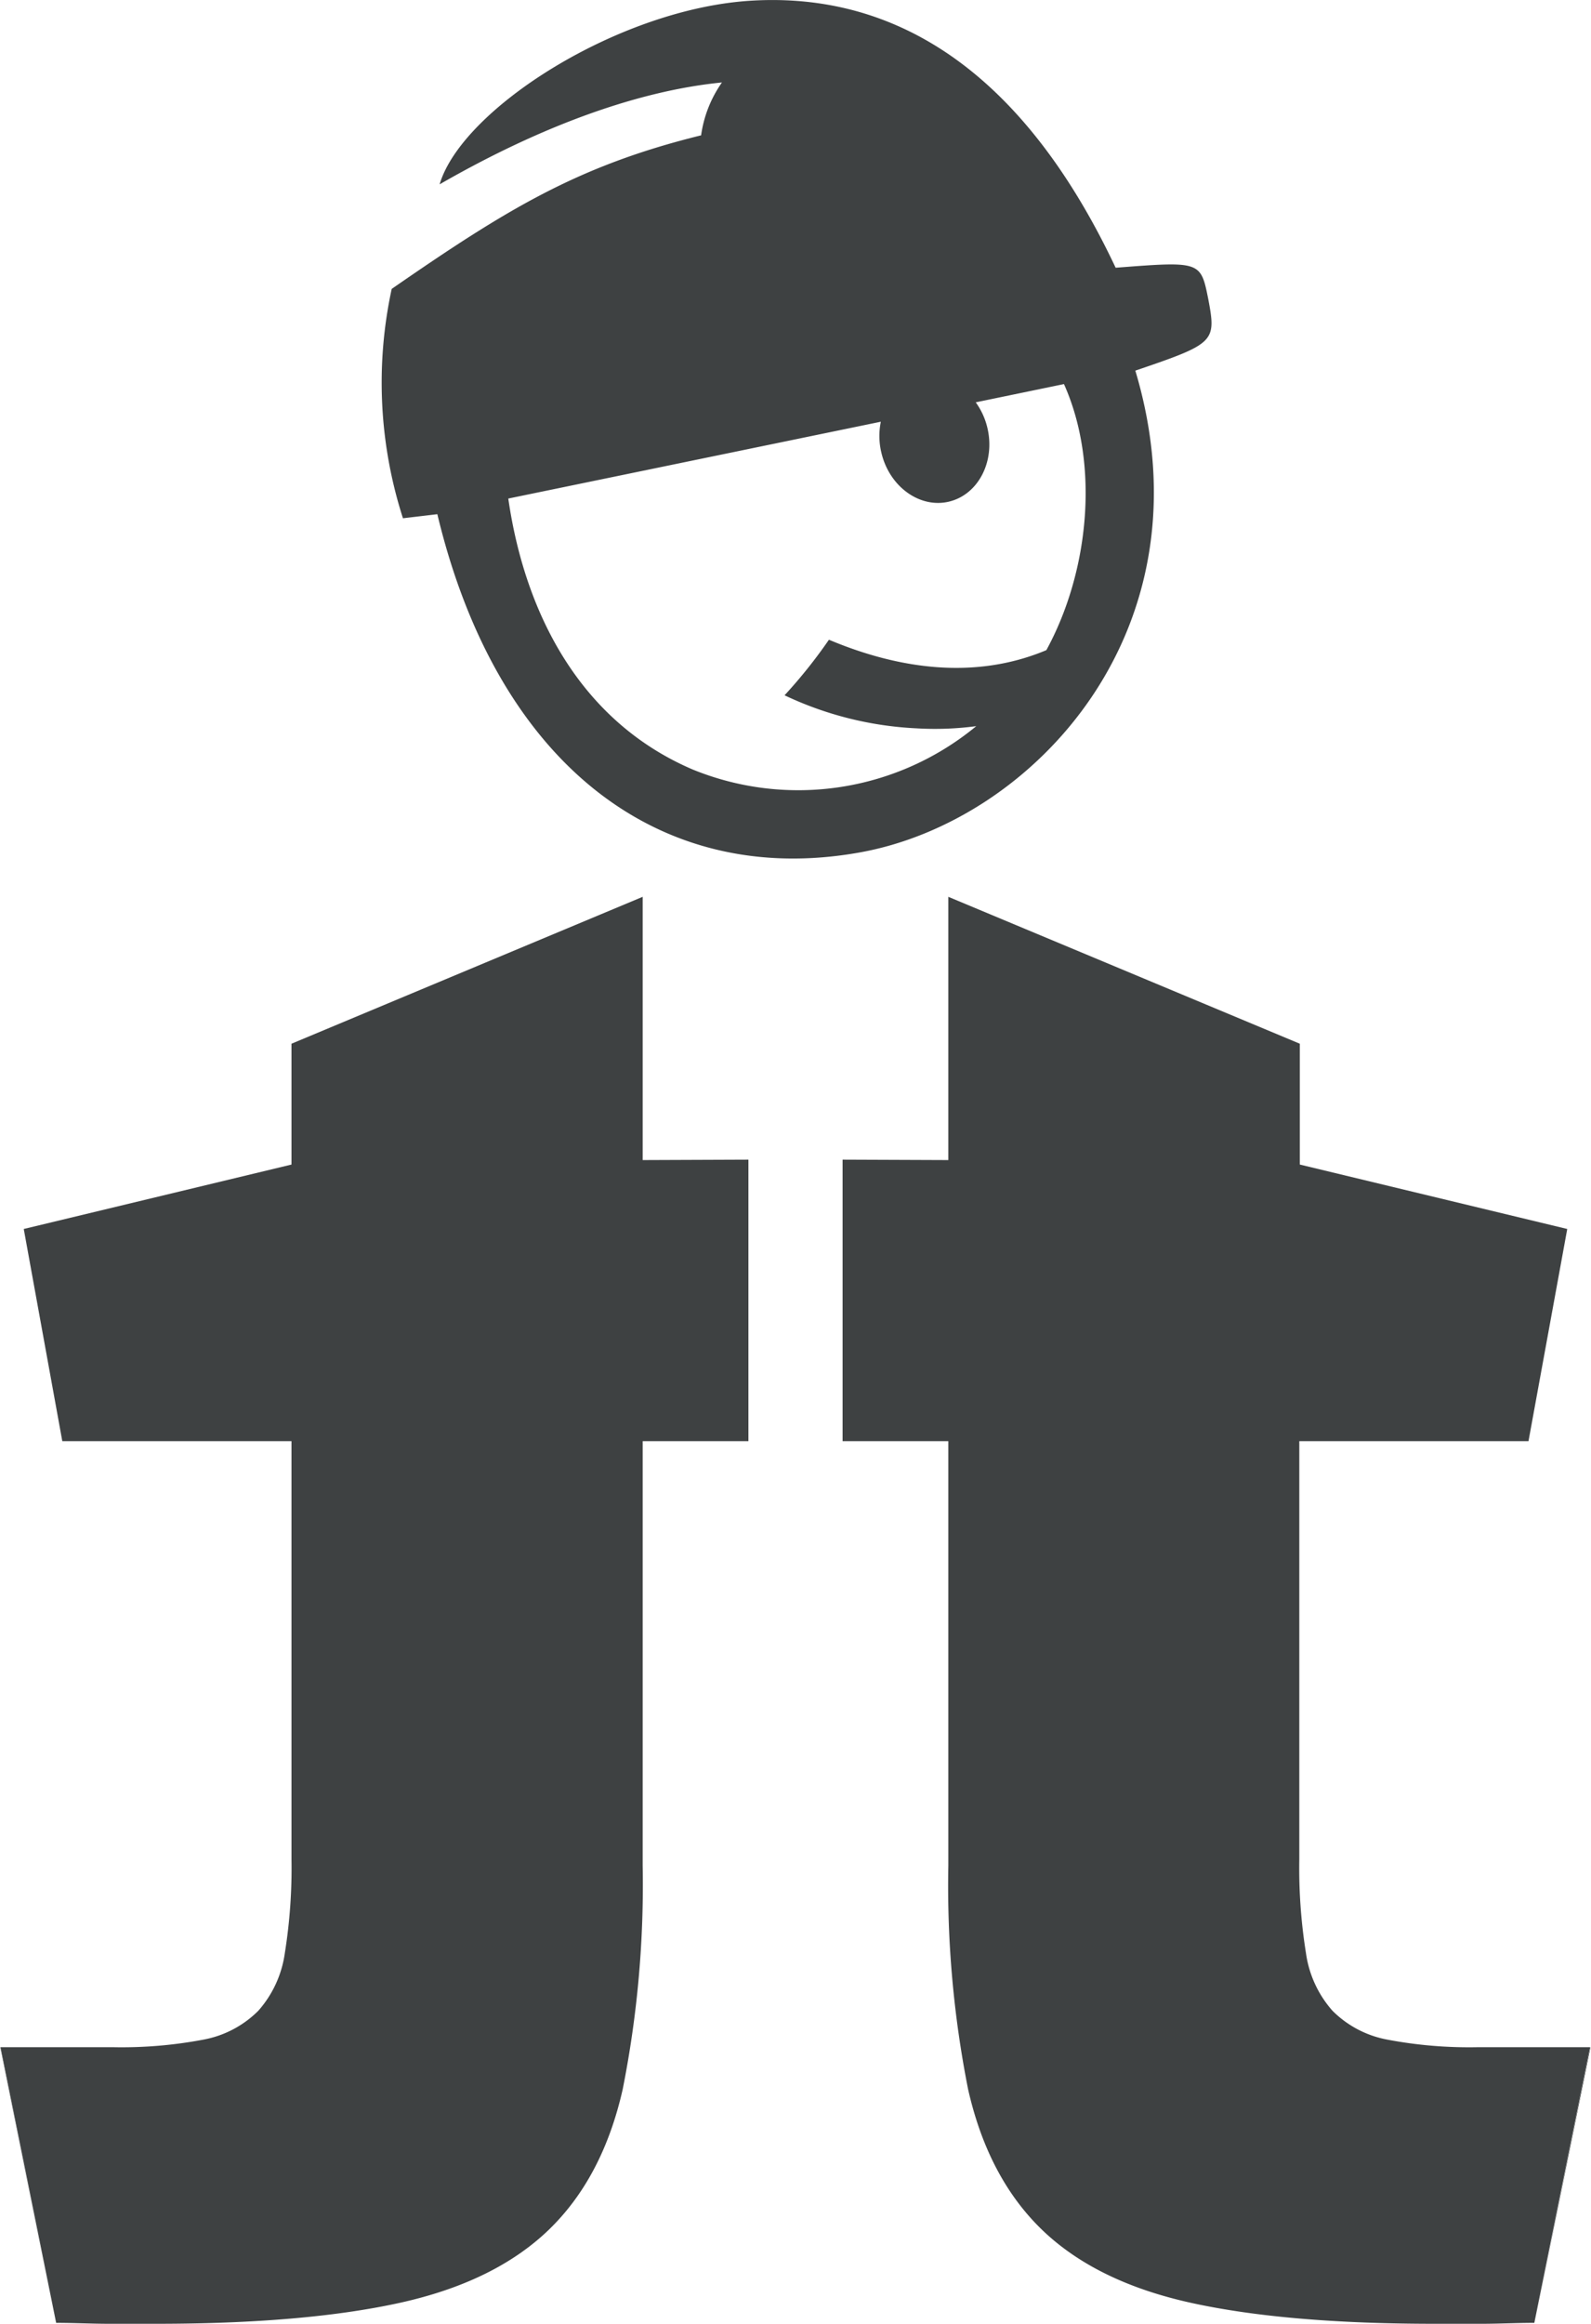
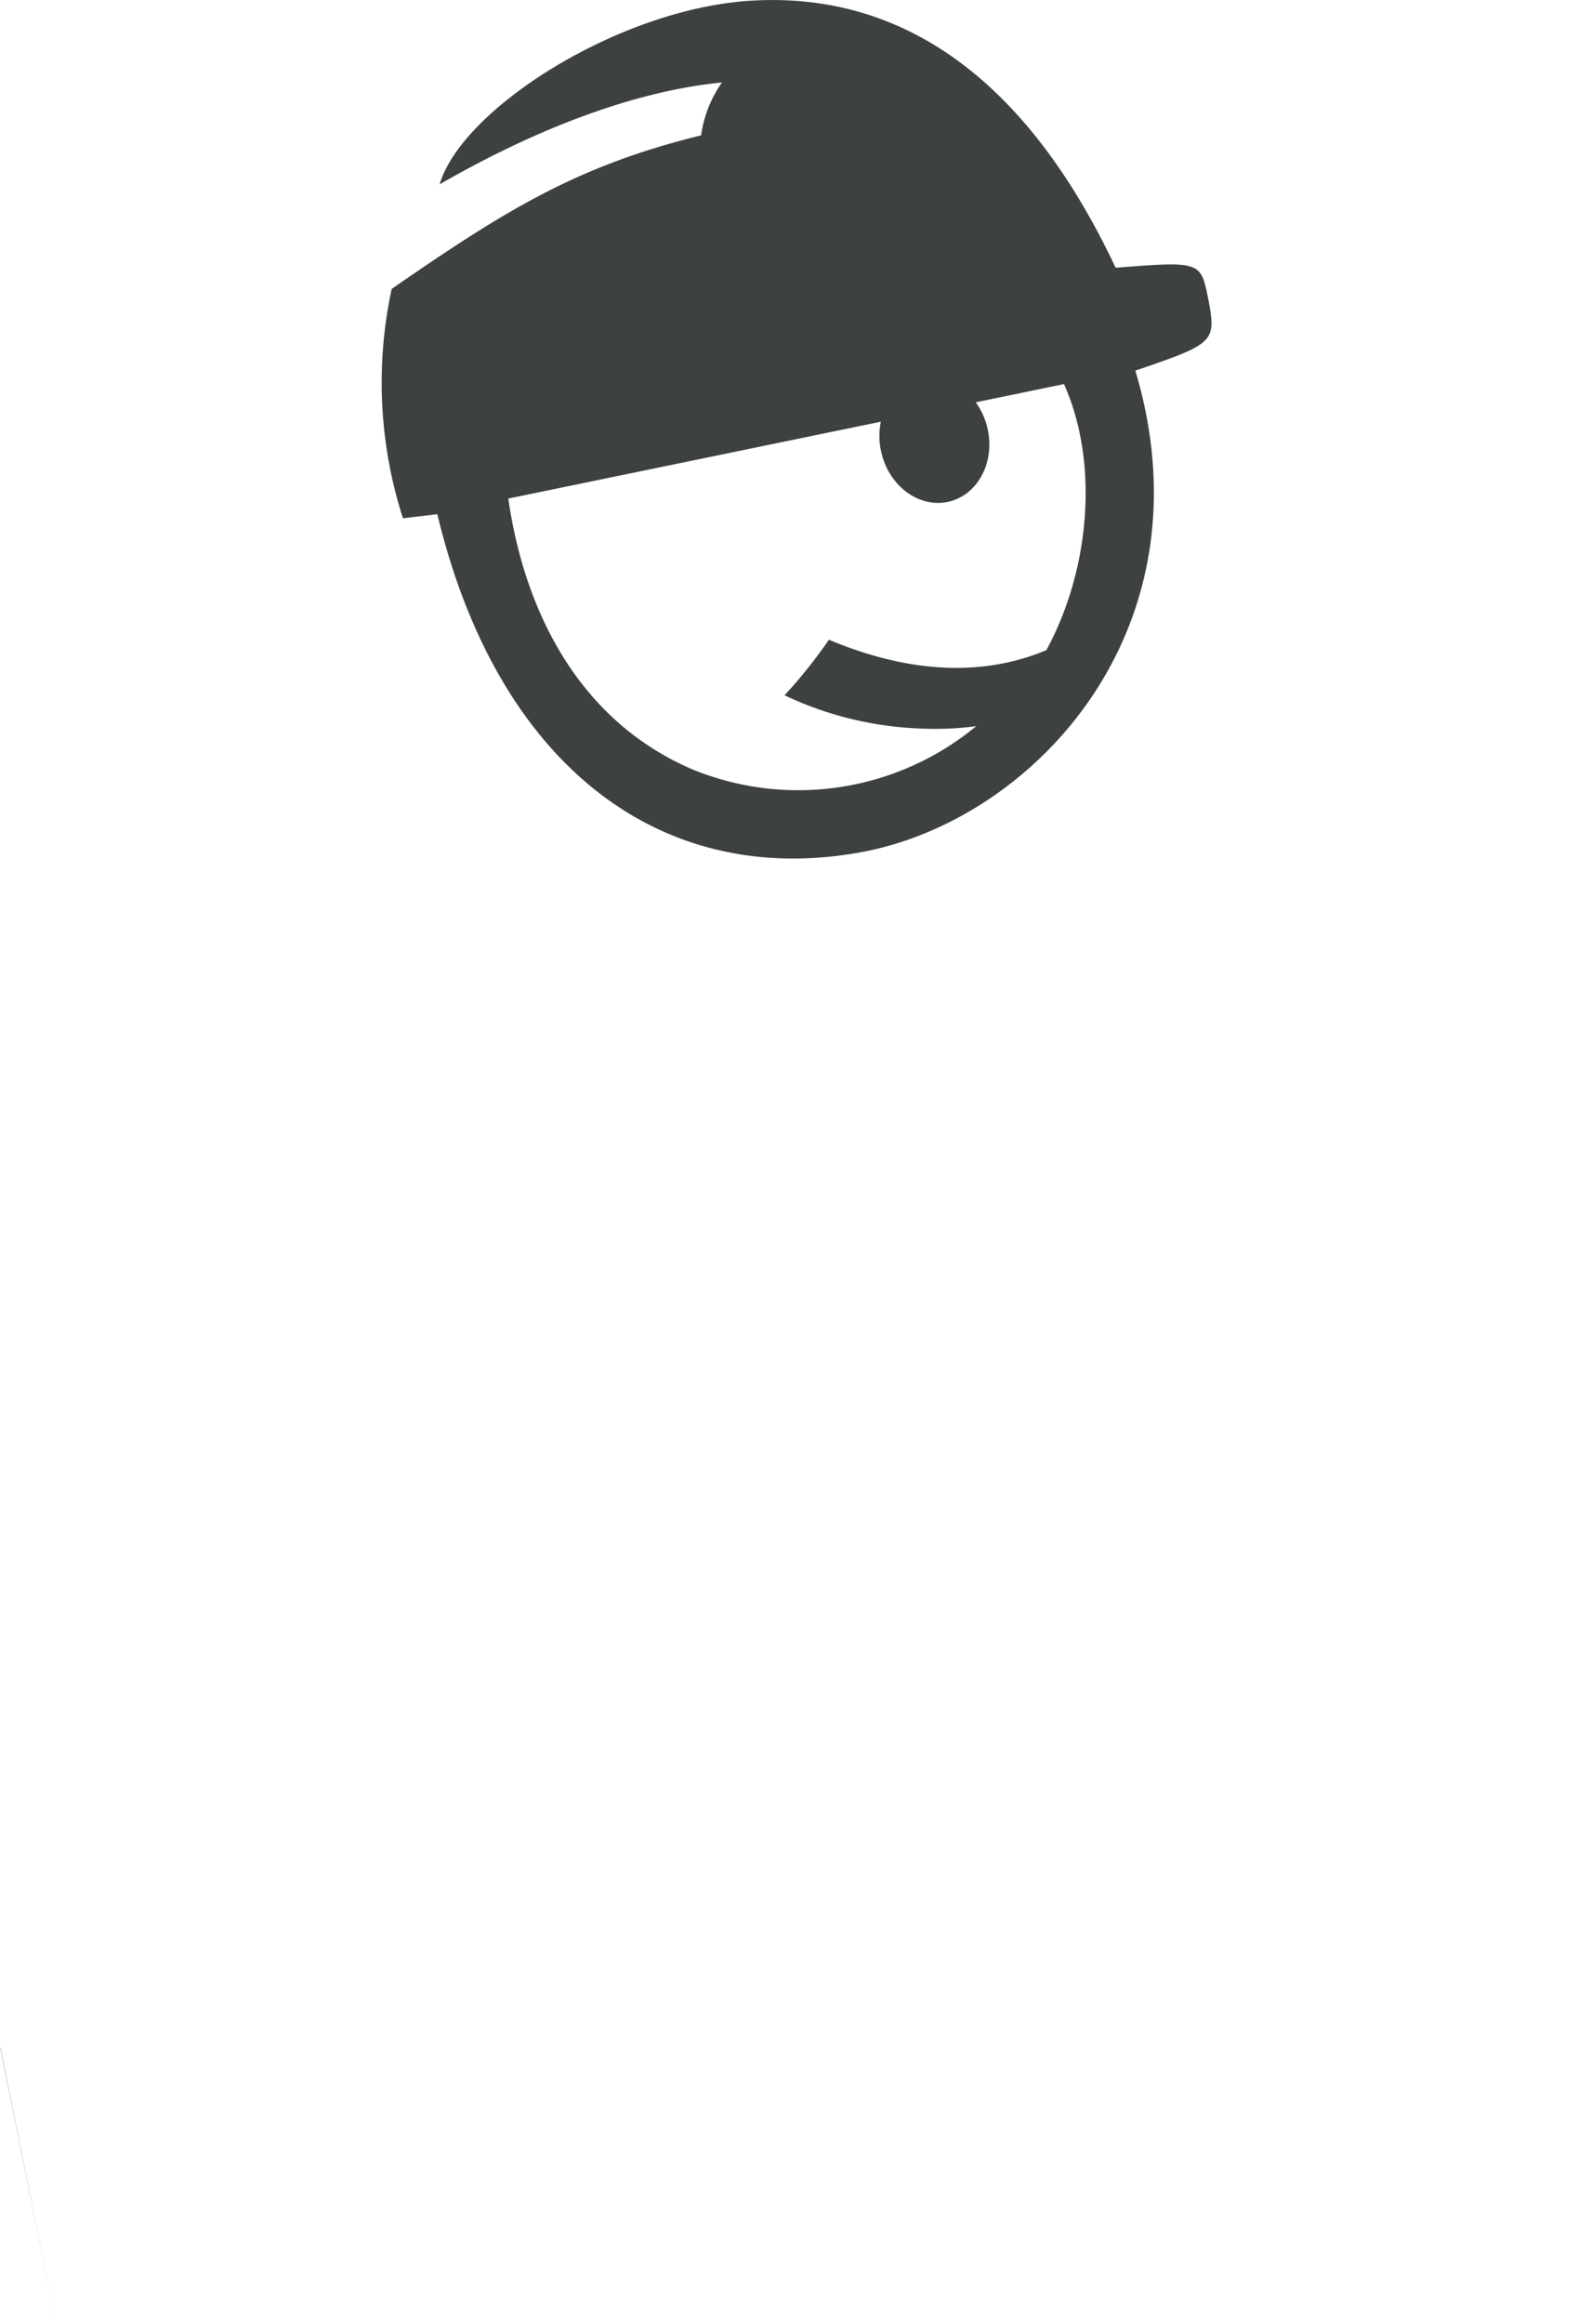
<svg xmlns="http://www.w3.org/2000/svg" id="Layer_1" data-name="Layer 1" viewBox="0 0 152.72 222.91">
  <defs>
    <style>.cls-1{fill:#3e4142;} @media (prefers-color-scheme: dark) {.cls-1{fill:#ffffff;}}</style>
  </defs>
  <title>Cottonmount-Marque-Logo</title>
  <path class="cls-1" d="M110,36.59c7.64-2.6,7.78-2.74,7-6.87-.73-3.63-.73-3.63-8.89-3C98.19,5.69,85,.42,73.22,1.1c-12.78.73-27.87,10.39-30,17.62,10-5.75,19.27-9,27.1-9.77a11.57,11.57,0,0,0-2,5.07C56.47,16.94,49.68,21.1,38.62,28.75l0,0a42.45,42.45,0,0,0,1.08,22L43,50.36C48.71,74.2,64.21,86.25,83.51,82.81,100.23,79.84,117.43,61.39,110,36.59ZM67.54,74.86c-10.84-4.62-16.14-15-17.73-26l35.76-7.37a6.84,6.84,0,0,0,.06,3c.78,3.25,3.7,5.34,6.5,4.66s4.45-3.86,3.66-7.11a6.84,6.84,0,0,0-1.11-2.41l8.47-1.75c3.45,7.69,2.42,18-1.69,25.52-6.89,2.89-14.25,1.79-20.87-1a48.06,48.06,0,0,1-4.26,5.33A33.21,33.21,0,0,0,89,70.9a29.91,29.91,0,0,0,5.73-.21A26.83,26.83,0,0,1,67.54,74.86Z" transform="translate(-1.02 -1.04)" />
-   <path class="cls-1" d="M62.71,112.31V87.06L29,101.15v11.59L3.3,118.92,7,139.27H29v40.11a51.45,51.45,0,0,1-.64,9,10.52,10.52,0,0,1-2.54,5.52,10,10,0,0,1-5.2,2.76,42.05,42.05,0,0,1-8.81.74H1.07l5.34,26.44c1.7,0,3.4.09,5.05.09H16q14.22,0,23.35-2t14.33-7q5.19-5,7.11-13.48A100.25,100.25,0,0,0,62.71,180V139.27H72.86v-27Z" transform="translate(-1.02 -1.04)" />
  <path class="cls-1" d="M1.06,197.42H1v0h.05l5.31,26.41h0L1.07,197.42Z" transform="translate(-1.02 -1.04)" />
-   <path class="cls-1" d="M92.05,112.31V87.06l33.74,14.09v11.59l25.67,6.18-3.72,20.35h-22v40.11a51.45,51.45,0,0,0,.64,9,10.52,10.52,0,0,0,2.54,5.52,10,10,0,0,0,5.2,2.76,42.05,42.05,0,0,0,8.81.74h10.71l-5.34,26.44c-1.7,0-3.4.09-5,.09h-4.56q-14.22,0-23.35-2t-14.33-7q-5.19-5-7.11-13.48A100.25,100.25,0,0,1,92.05,180V139.27H81.9v-27Z" transform="translate(-1.02 -1.04)" />
-   <path class="cls-1" d="M153.7,197.42h0v0h-.05l-5.31,26.41h0l5.34-26.44Z" transform="translate(-1.02 -1.04)" />
-   <path class="cls-1" d="M153.65,197.42l-5.31,26.4,5.34-26.4Z" transform="translate(-1.02 -1.04)" />
</svg>